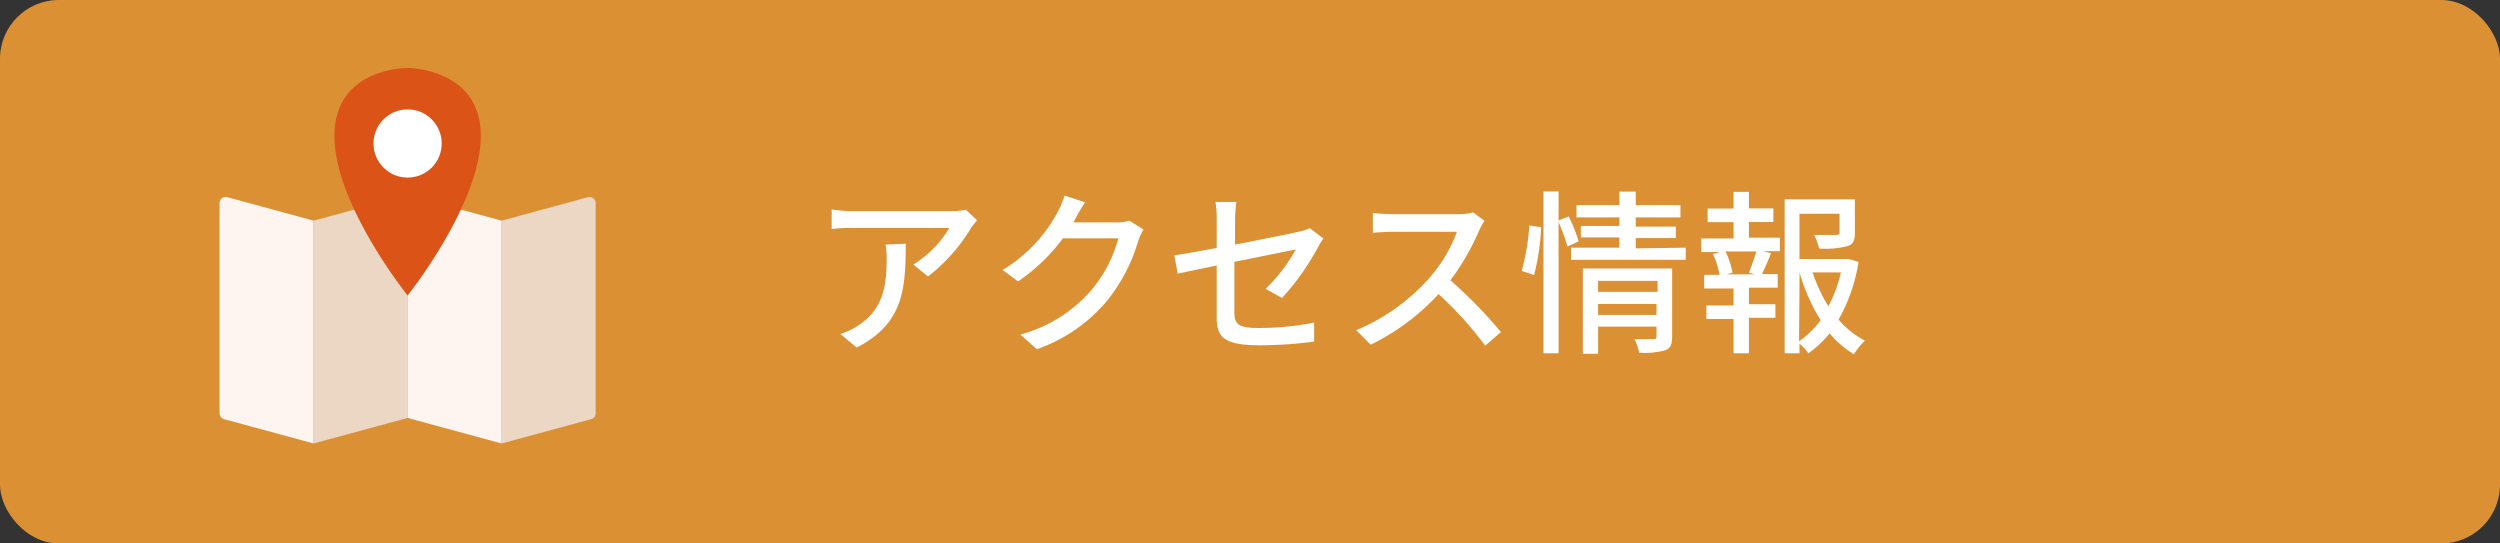
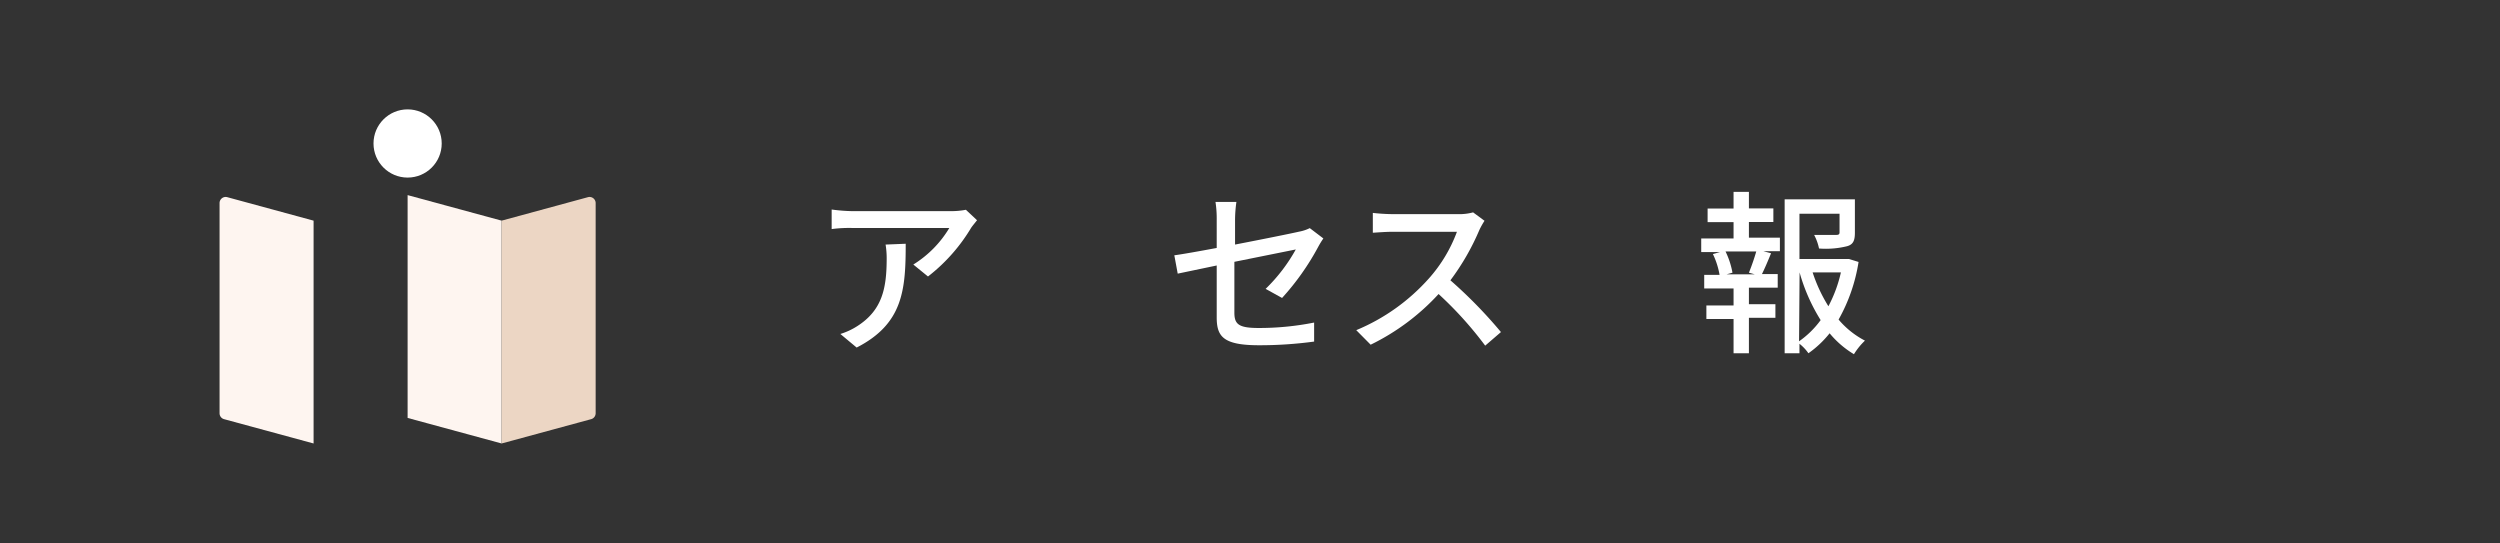
<svg xmlns="http://www.w3.org/2000/svg" id="レイヤー_1" data-name="レイヤー 1" width="184" height="40" viewBox="0 0 184 40">
  <rect x="0" y="0" width="184" height="40" fill="#333333" stroke="none" />
  <defs>
    <style>.cls-1{fill:#db9133;}.cls-2{fill:#fff;}.cls-3{fill:#fef5f0;}.cls-4{fill:#ecd6c4;}.cls-5{fill:#dc5317;}</style>
  </defs>
  <title>010105_button_access_on</title>
-   <rect class="cls-1" width="184" height="40" rx="4.33" ry="4.33" />
  <path class="cls-2" d="M71.91,16.21c-.11.14-.32.39-.43.55a12.89,12.89,0,0,1-3.18,3.59l-1.08-.88a8,8,0,0,0,2.65-2.69H62.73a9.809,9.809,0,0,0-1.52.08V15.42a12.47,12.47,0,0,0,1.52.12H70a5.772,5.772,0,0,0,1.09-.1Zm-5.25,1.73c0,3.39-.19,5.89-3.61,7.64l-1.2-1A5.022,5.022,0,0,0,63.1,24c1.86-1.19,2.16-2.83,2.16-5a6.322,6.322,0,0,0-.08-1Z" />
-   <path class="cls-2" d="M84.16,16.89a5.258,5.258,0,0,0-.37.79,12.8,12.8,0,0,1-2.28,4.42,11.79,11.79,0,0,1-5.2,3.6L75.1,24.62a10.469,10.469,0,0,0,5.21-3.25,9.849,9.849,0,0,0,2-3.83H78.23a13.543,13.543,0,0,1-3.3,3.17l-1.14-.84a11.051,11.051,0,0,0,4.08-4.31,6.409,6.409,0,0,0,.48-1.17l1.51.5c-.26.39-.54.89-.68,1.15s-.12.22-.18.33h3.12a3.024,3.024,0,0,0,1-.13Z" />
  <path class="cls-2" d="M93.15,21.26a12.41,12.41,0,0,0,2.22-2.9l-4.52.91V23c0,.85.29,1.14,1.78,1.14a20.654,20.654,0,0,0,4.09-.4v1.4a29.79,29.79,0,0,1-4.07.27c-2.66,0-3.1-.67-3.1-2.06V19.54l-2.87.6-.25-1.35c.6-.08,1.78-.29,3.12-.54V16.19a8.221,8.221,0,0,0-.09-1.33H91a9.712,9.712,0,0,0-.1,1.33V18c2.07-.4,4.15-.82,4.71-.95a2.943,2.943,0,0,0,.79-.26l1,.76a6.357,6.357,0,0,0-.37.6,18.676,18.676,0,0,1-2.67,3.78Z" />
  <path class="cls-2" d="M109.26,16.25a5.728,5.728,0,0,0-.38.68,17.678,17.678,0,0,1-2.13,3.7,34.321,34.321,0,0,1,3.72,3.81l-1.16,1a27.238,27.238,0,0,0-3.43-3.8,16.679,16.679,0,0,1-5,3.73L99.82,24.3a14.709,14.709,0,0,0,5.35-3.81,10.753,10.753,0,0,0,2.06-3.43h-4.77c-.5,0-1.21.06-1.42.07V15.67a14.041,14.041,0,0,0,1.42.09h4.83a3.846,3.846,0,0,0,1.13-.13Z" />
-   <path class="cls-2" d="M112,19.94a17.1,17.1,0,0,0,.56-3.34l.87.12a17.157,17.157,0,0,1-.52,3.52Zm3.37-1.79a16.745,16.745,0,0,0-.66-1.82V26H113.6V14.09h1.11v2.13l.75-.29a12.552,12.552,0,0,1,.73,1.83Zm8.7.08v.89h-8.44v-.89h3.56v-.76h-2.84v-.84h2.84V16h-3.16v-.9h3.16v-1h1.2v1h3.29V16h-3.29v.68h2.95v.84h-2.95v.76Zm-1,6.55c0,.55-.12.86-.51,1a5.775,5.775,0,0,1-1.91.18,4.382,4.382,0,0,0-.35-1h1.39c.17,0,.23-.06.23-.22v-.7h-4.3v2H116.5V19.76h6.57Zm-5.45-4.11v.81H122v-.81Zm4.3,2.51v-.81h-4.3v.81Z" />
  <path class="cls-2" d="M128.72,17.49H131v1h-1.21l.56.15c-.22.54-.46,1.11-.67,1.53h1.16v1h-2.12v1.22h1.95v1h-1.95V26h-1.13V23.48h-2v-1h2V21.23h-2.16v-1h1.13a5.767,5.767,0,0,0-.49-1.53l.53-.15h-1.39v-1h2.38v-1.2h-1.91v-1h1.91V14.12h1.13v1.22h1.8v1h-1.8Zm0,2.58a15.88,15.88,0,0,0,.54-1.56H127a5.993,5.993,0,0,1,.51,1.56l-.43.12h2.07Zm8.07-.79a12.609,12.609,0,0,1-1.47,4.24,6.382,6.382,0,0,0,1.94,1.55,5,5,0,0,0-.81,1,6.985,6.985,0,0,1-1.79-1.54A7.529,7.529,0,0,1,133.1,26a3.322,3.322,0,0,0-.66-.7V26h-1.09V14.67h5.17v2.45c0,.56-.11.87-.57,1a6.5,6.5,0,0,1-2.07.17,3.671,3.671,0,0,0-.36-1h1.62c.19,0,.25-.05.25-.19V15.73h-2.95v3.33h3.64Zm-4.38,5.84A6.748,6.748,0,0,0,134,23.56a13.435,13.435,0,0,1-1.55-3.51Zm1-5.07a11.331,11.331,0,0,0,1.16,2.49,9.93,9.93,0,0,0,.92-2.49Z" />
  <path class="cls-3" d="M16.72,14.51l6.36,1.73v16.4l-6.59-1.79a.45.45,0,0,1-.33-.43V14.94a.45.45,0,0,1,.456-.444A.457.457,0,0,1,16.72,14.51Z" />
-   <polygon class="cls-4" points="23.08 16.24 30 14.36 30 30.76 23.08 32.64 23.08 16.24" />
  <polygon class="cls-3" points="30 14.36 36.92 16.24 36.92 32.64 30 30.76 30 14.36" />
  <path class="cls-4" d="M36.92,16.24l6.36-1.73a.449.449,0,0,1,.546.326.407.407,0,0,1,.014.1V30.42a.45.45,0,0,1-.33.43l-6.59,1.79Z" />
-   <path class="cls-5" d="M30,5s5.39,0,5.39,5S30,21.75,30,21.75,24.61,15.05,24.61,10,30,5,30,5Z" />
  <circle class="cls-2" cx="30" cy="10.56" r="2.51" />
</svg>